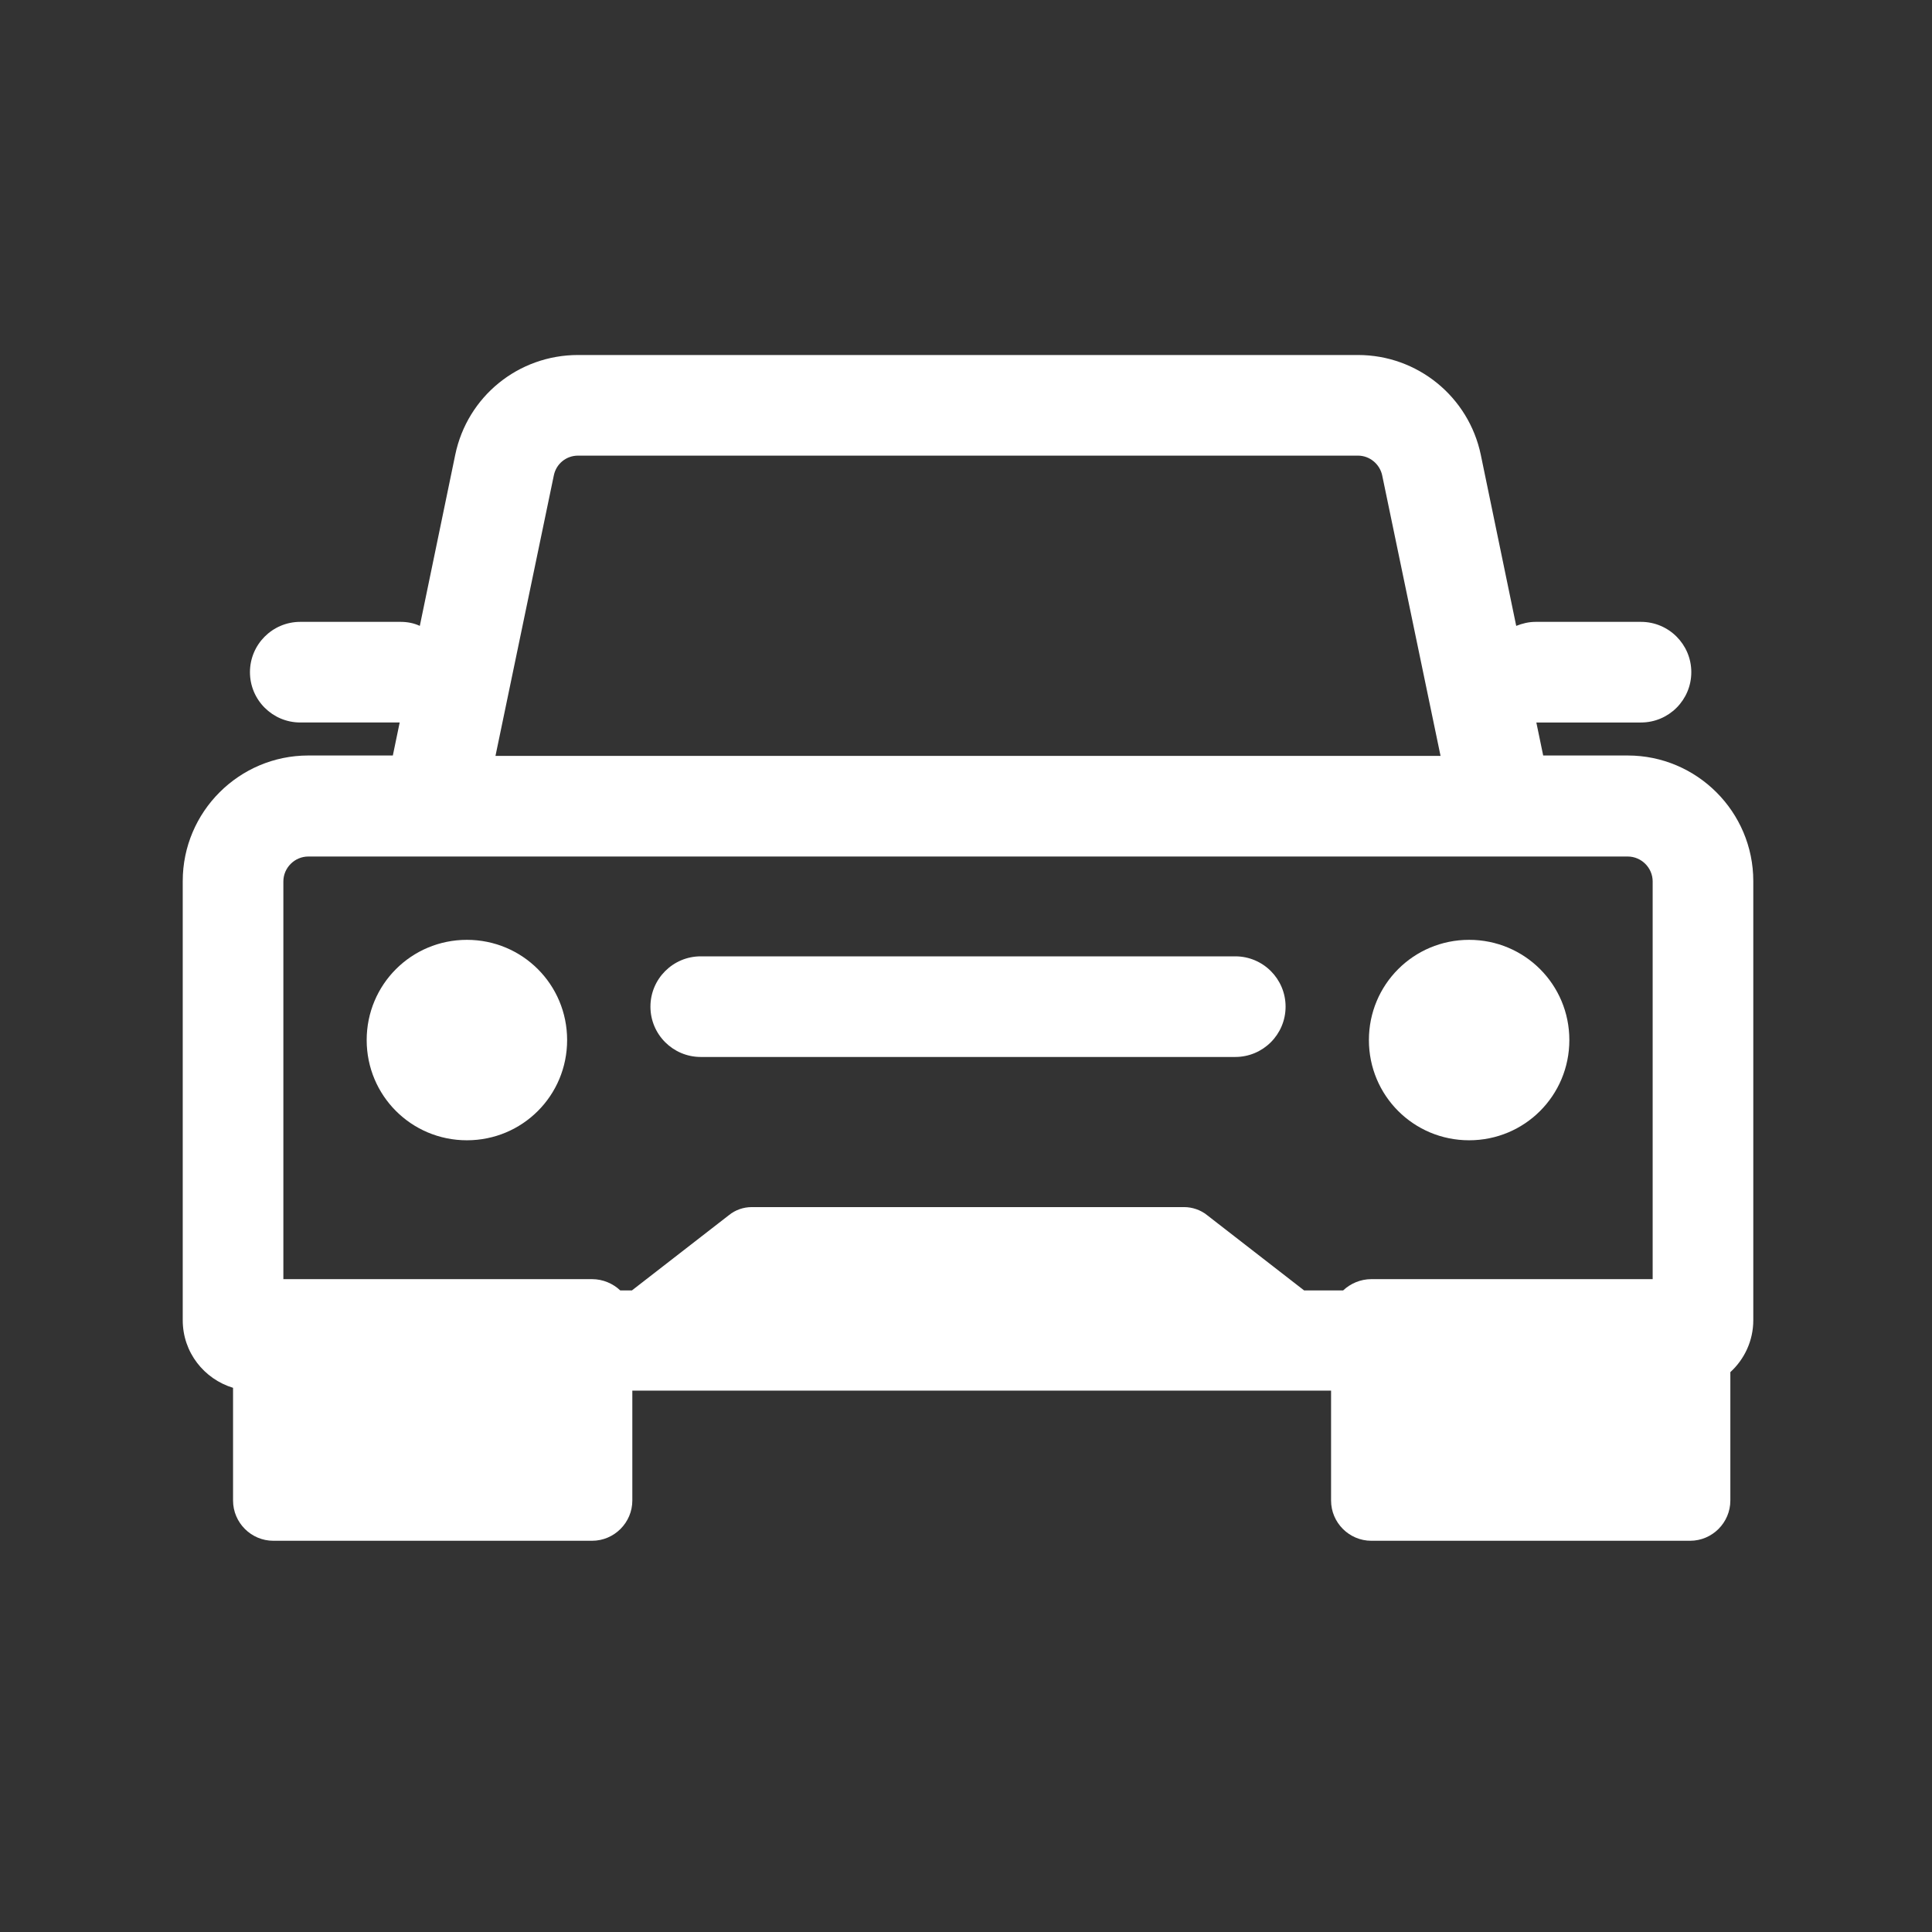
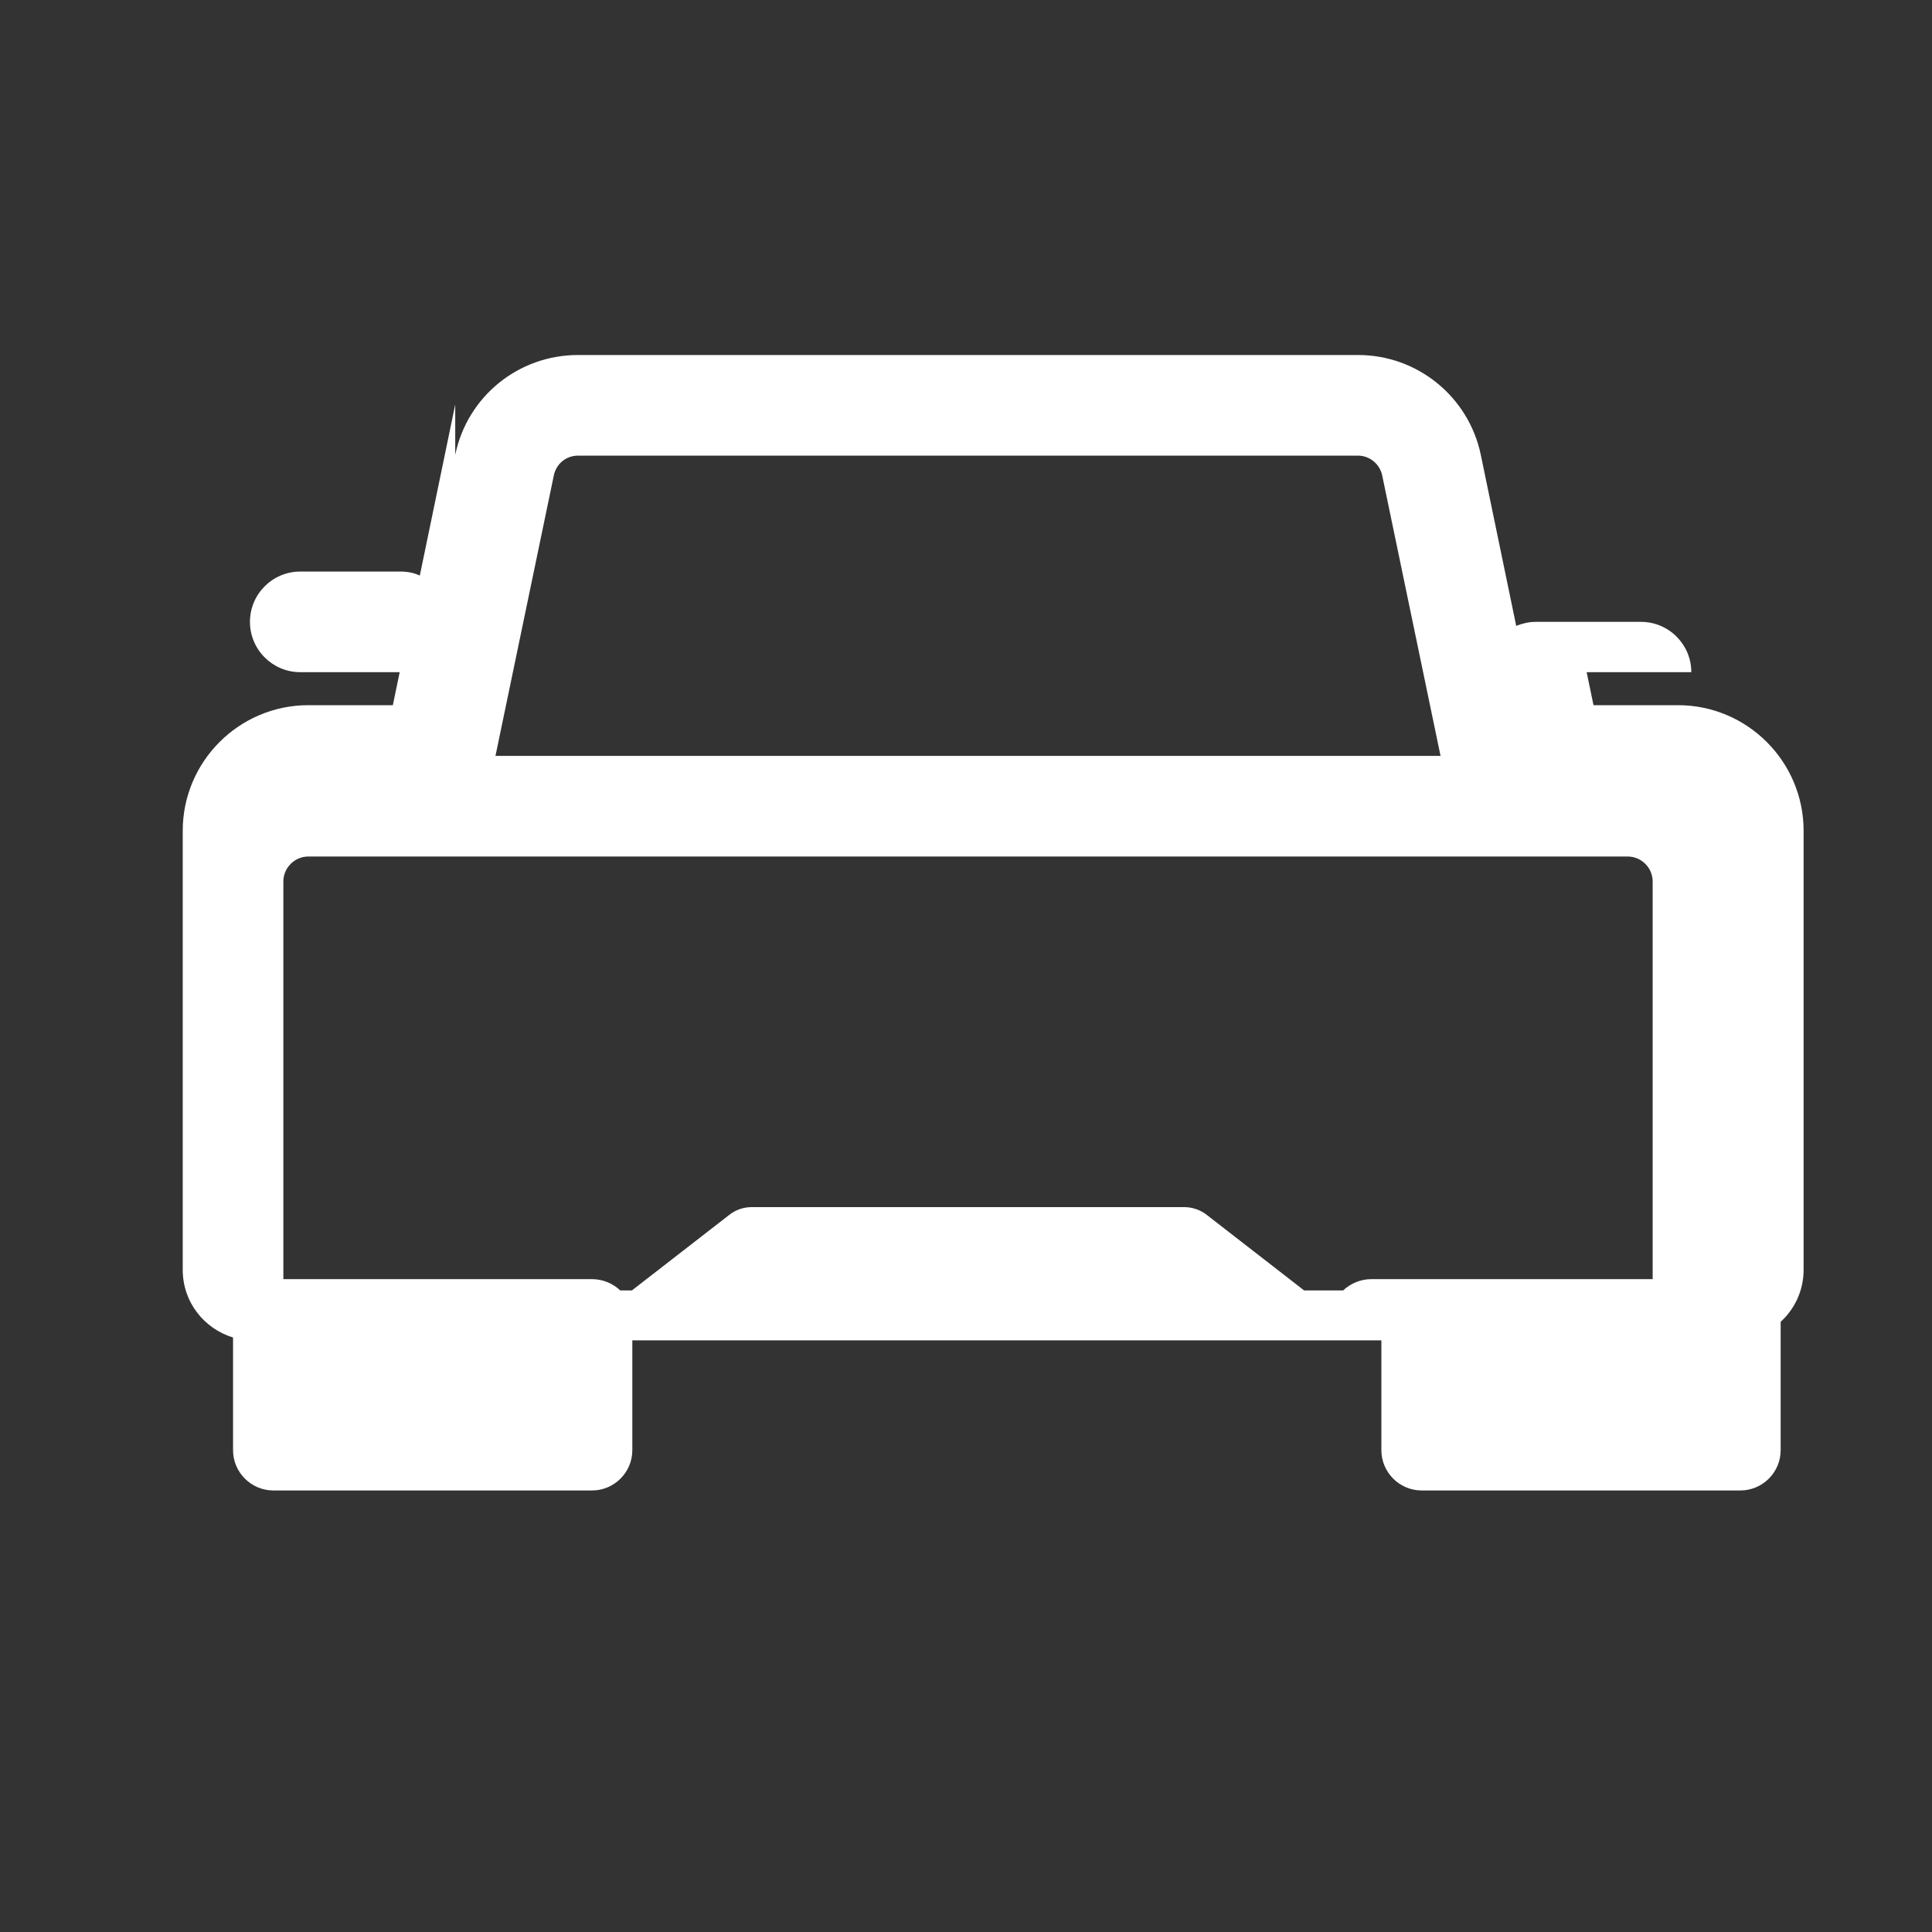
<svg xmlns="http://www.w3.org/2000/svg" id="Layer_1" data-name="Layer 1" viewBox="0 0 48 48" fill="#FFFFFF">
  <rect x="0" y="0" width="48" height="48" fill="#333333" stroke="none" />
-   <path d="M14.09,25.84c0,1.38-1.11,2.49-2.49,2.49s-2.49-1.11-2.49-2.49,1.11-2.49,2.49-2.49,2.49,1.11,2.49,2.49Z" />
-   <path d="M36.5,28.33c1.38,0,2.49-1.11,2.49-2.49s-1.11-2.49-2.49-2.49-2.49,1.11-2.49,2.49,1.11,2.49,2.49,2.49Z" />
-   <path d="M17.41,23.76c-.69,0-1.25.56-1.25,1.25s.56,1.25,1.25,1.25h13.28c.69,0,1.25-.56,1.25-1.25s-.56-1.25-1.25-1.25h-13.28Z" />
-   <path d="M11.31,11.3c.3-1.45,1.57-2.48,3.05-2.48h19.38c1.48,0,2.75,1.04,3.05,2.48l.88,4.25c.15-.06.31-.1.48-.1h2.62c.69,0,1.25.56,1.25,1.25s-.56,1.25-1.25,1.25h-2.6l.17.82h2.1c1.72,0,3.12,1.4,3.12,3.12v10.91c0,.51-.22.97-.57,1.29v3.19c0,.55-.45,1-1,1h-7.92c-.55,0-1-.45-1-1v-2.73H15.71v2.73c0,.55-.45,1-1,1h-7.92c-.55,0-1-.45-1-1v-2.8c-.72-.22-1.25-.88-1.25-1.68v-10.91c0-1.72,1.4-3.12,3.12-3.12h2.1l.17-.82h-2.47c-.69,0-1.25-.56-1.25-1.25s.56-1.25,1.25-1.25h2.49c.17,0,.33.03.48.1l.88-4.25ZM41.06,21.9v9.88h-6.99c-.27,0-.52.11-.7.28h-.97l-2.41-1.87c-.16-.13-.37-.2-.57-.2h-10.74c-.21,0-.41.07-.57.2l-2.41,1.87h-.29c-.18-.17-.43-.28-.7-.28h-7.67v-9.88c0-.34.28-.62.62-.62h32.78c.34,0,.62.28.62.62ZM34.34,11.81l1.45,6.97H12.31l1.45-6.97c.06-.29.31-.49.6-.49h19.38c.29,0,.54.21.6.49Z" style="fill-rule: evenodd;" />
+   <path d="M11.31,11.3c.3-1.45,1.57-2.48,3.05-2.48h19.38c1.48,0,2.75,1.04,3.05,2.48l.88,4.25c.15-.06.31-.1.48-.1h2.62c.69,0,1.25.56,1.25,1.25h-2.6l.17.82h2.1c1.72,0,3.12,1.4,3.12,3.12v10.91c0,.51-.22.97-.57,1.29v3.19c0,.55-.45,1-1,1h-7.92c-.55,0-1-.45-1-1v-2.73H15.71v2.73c0,.55-.45,1-1,1h-7.92c-.55,0-1-.45-1-1v-2.8c-.72-.22-1.25-.88-1.25-1.68v-10.91c0-1.72,1.4-3.12,3.12-3.12h2.1l.17-.82h-2.47c-.69,0-1.25-.56-1.25-1.25s.56-1.25,1.25-1.25h2.49c.17,0,.33.03.48.1l.88-4.25ZM41.06,21.9v9.88h-6.99c-.27,0-.52.11-.7.28h-.97l-2.41-1.87c-.16-.13-.37-.2-.57-.2h-10.74c-.21,0-.41.07-.57.2l-2.41,1.87h-.29c-.18-.17-.43-.28-.7-.28h-7.67v-9.88c0-.34.28-.62.62-.62h32.78c.34,0,.62.28.62.62ZM34.34,11.81l1.45,6.97H12.31l1.45-6.97c.06-.29.31-.49.6-.49h19.38c.29,0,.54.21.6.49Z" style="fill-rule: evenodd;" />
</svg>